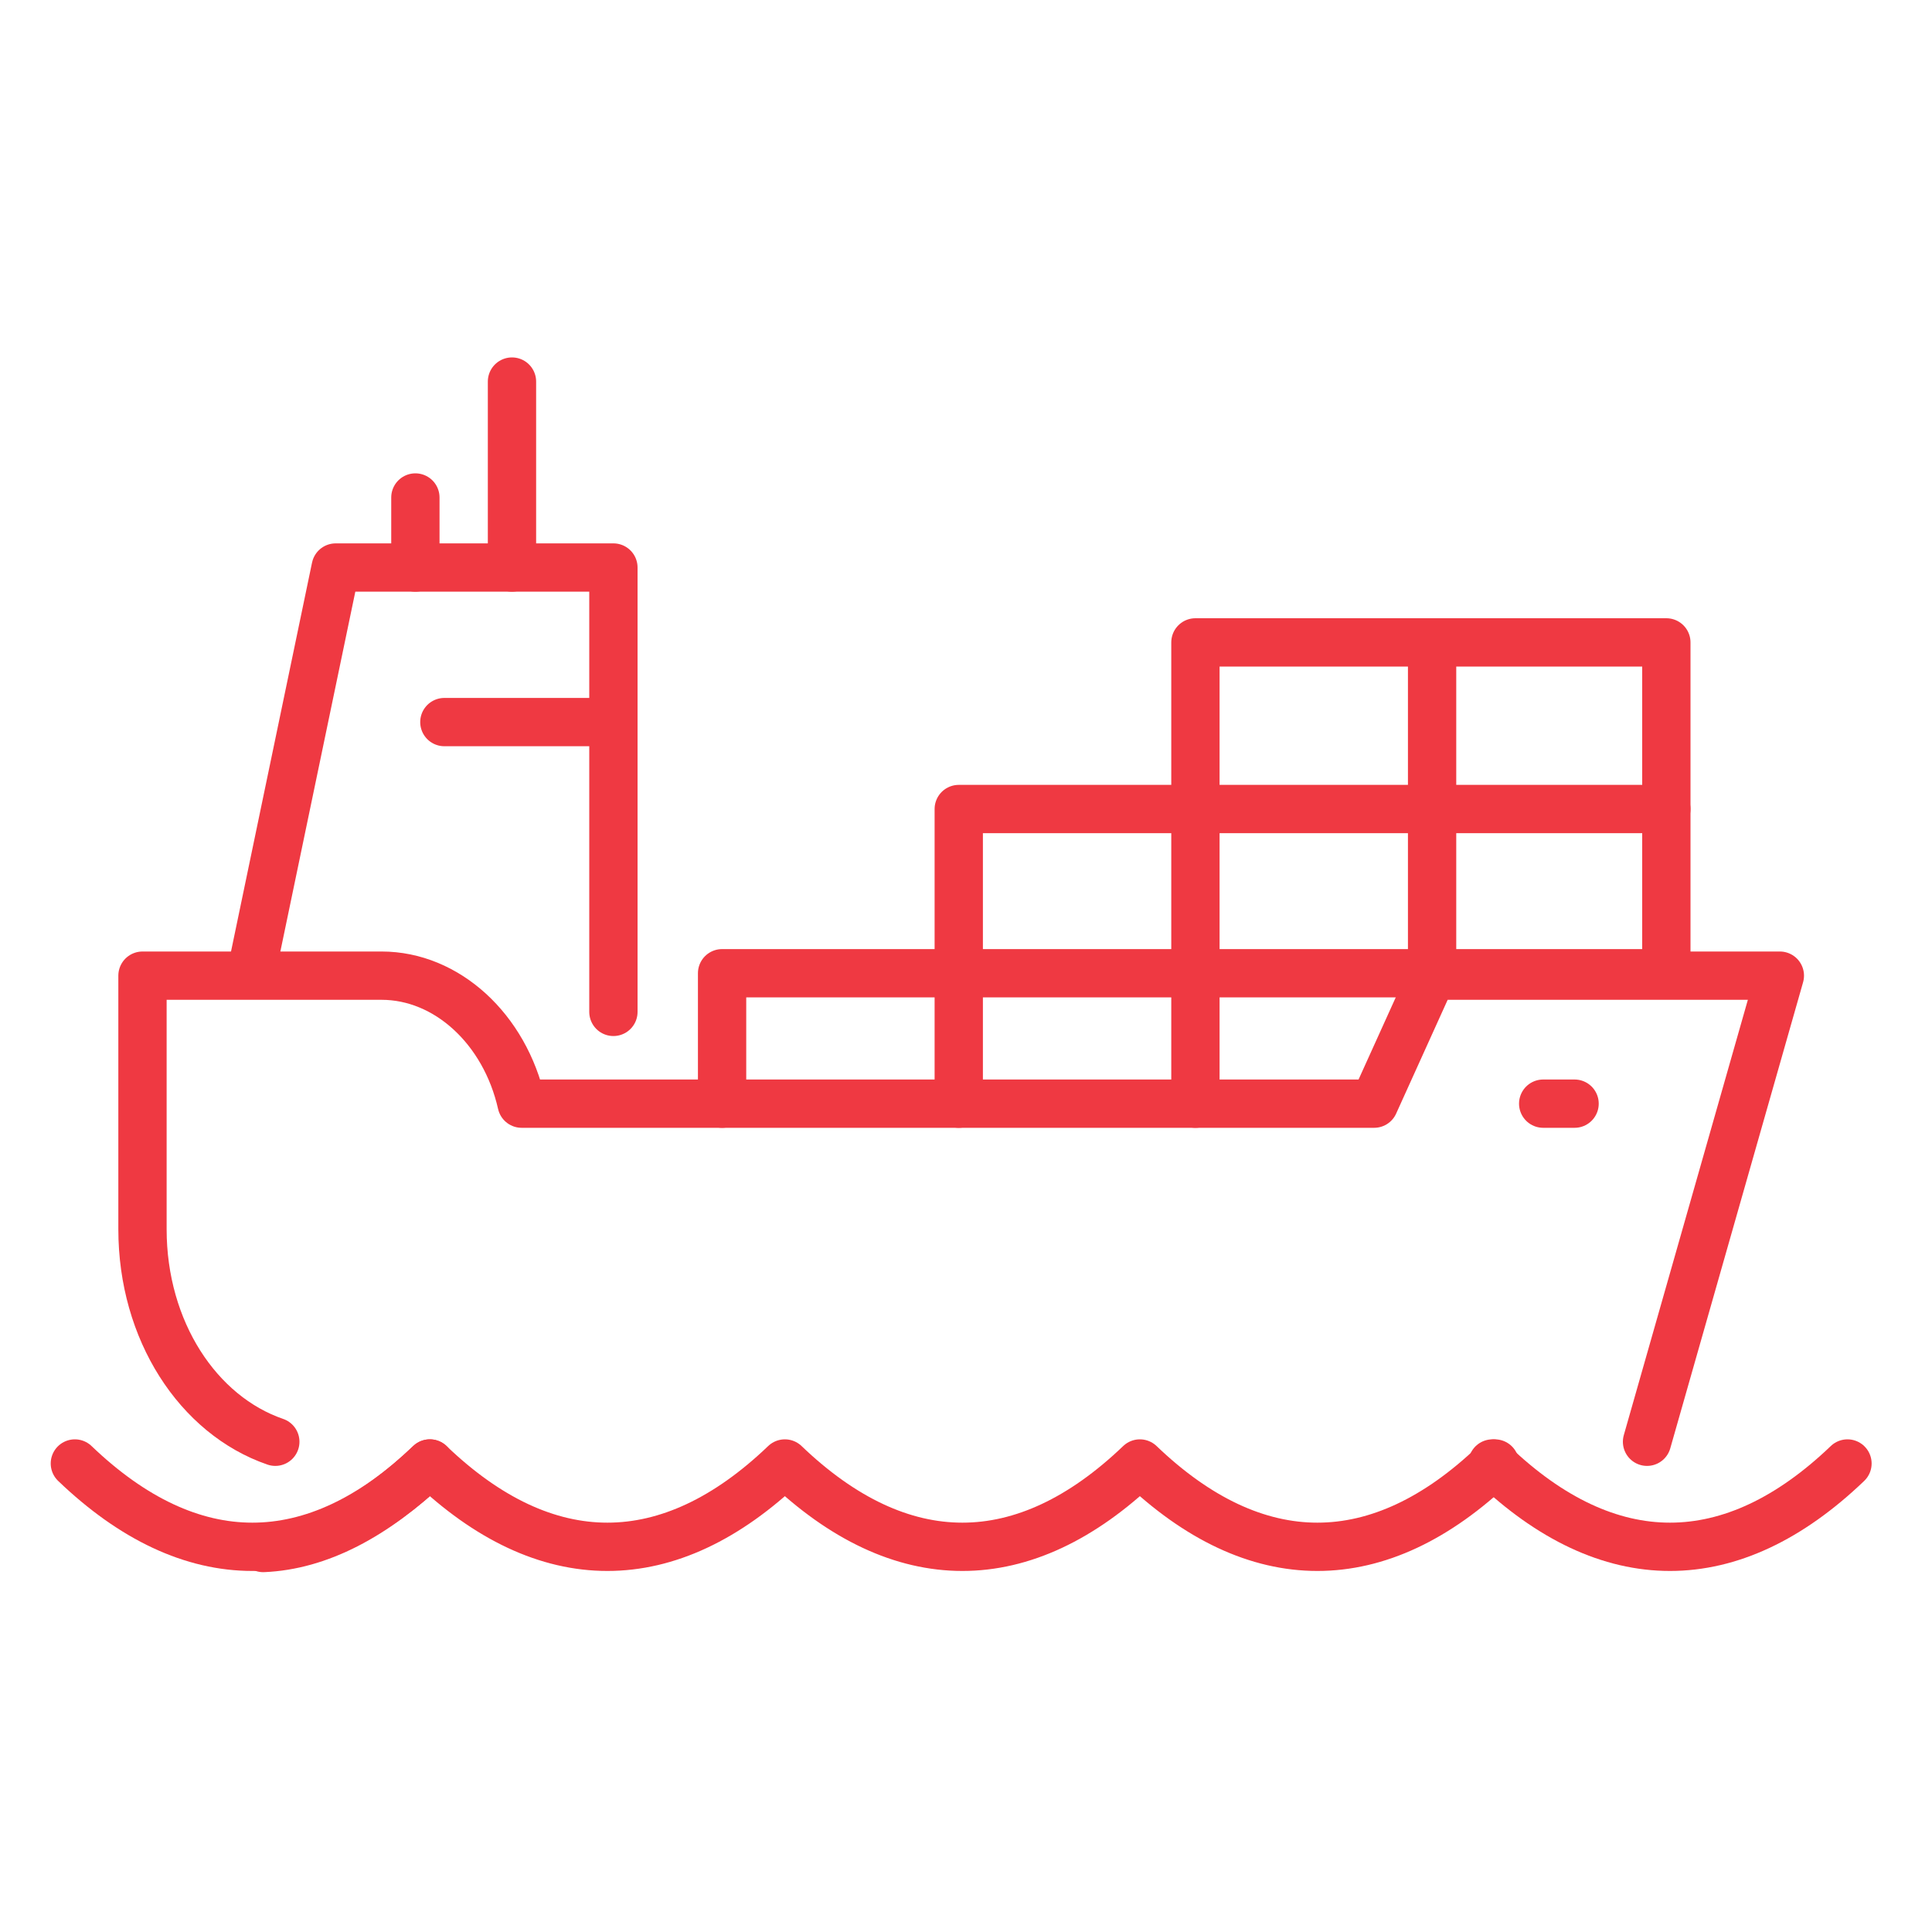
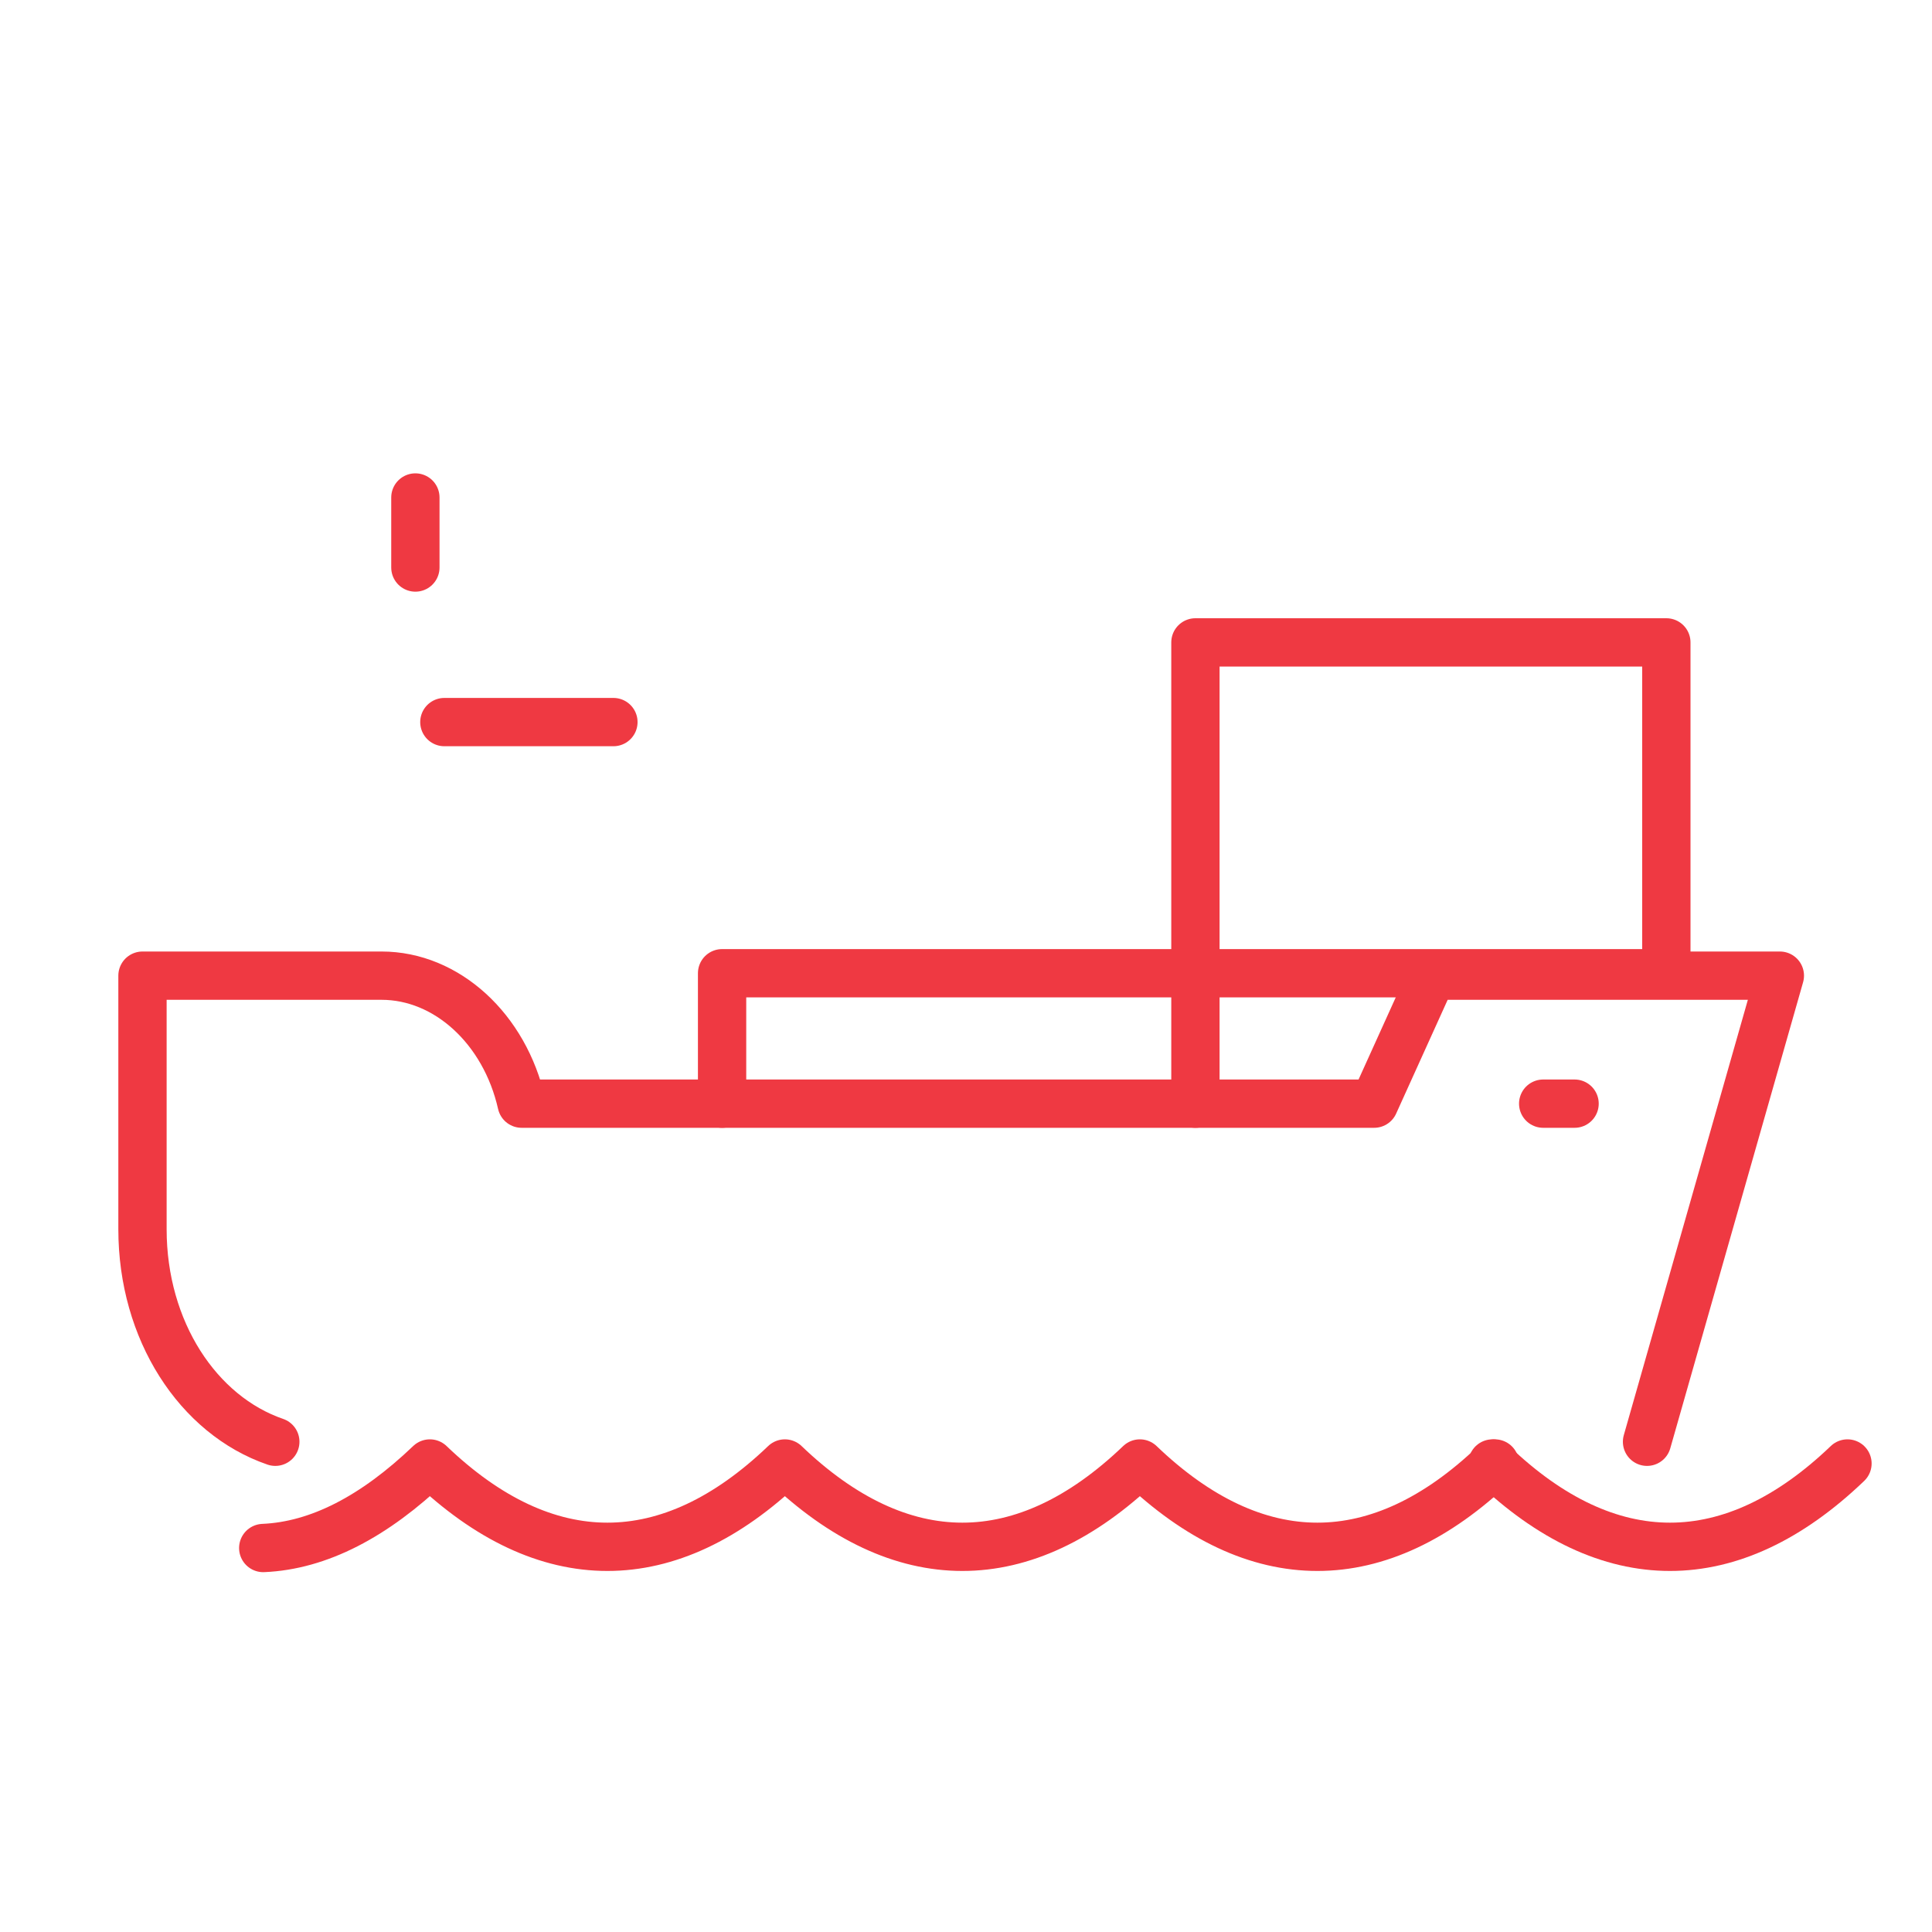
<svg xmlns="http://www.w3.org/2000/svg" version="1.1" id="Layer_1" x="0px" y="0px" viewBox="0 0 80 80" style="enable-background:new 0 0 80 80;" xml:space="preserve">
  <style type="text/css">
	.st0{fill:none;stroke:#EF3942;stroke-width:2;stroke-linecap:round;stroke-linejoin:round;}
</style>
  <g>
    <path class="st0" d="M68.2,59.7l5.5-19.3H59.3l-2.4,5.3H21.6c-0.7-3.1-3.1-5.3-5.8-5.3H5.9v10.5c0,4.2,2.3,7.7,5.5,8.8" />
-     <polyline class="st0" points="10.4,40.3 13.9,23.5 25.4,23.5 25.4,41.9  " />
    <line class="st0" x1="18.4" y1="29.9" x2="25.4" y2="29.9" />
-     <line class="st0" x1="21.2" y1="15.8" x2="21.2" y2="23.5" />
    <line class="st0" x1="17.2" y1="20.6" x2="17.2" y2="23.5" />
    <path class="st0" d="M10.9,64.1c2.3-0.1,4.6-1.3,6.9-3.5c4.8,4.6,9.9,4.6,14.7,0c4.8,4.6,9.9,4.6,14.7,0c4.8,4.6,9.9,4.6,14.7,0" />
    <path class="st0" d="M61.8,60.6c4.8,4.6,9.9,4.6,14.7,0" />
-     <path class="st0" d="M3.1,60.6c4.8,4.6,9.9,4.6,14.7,0" />
    <polyline class="st0" points="29.9,45.7 29.9,40.3 69,40.3  " />
-     <polyline class="st0" points="39.7,45.7 39.7,33.5 69,33.5  " />
-     <line class="st0" x1="59.3" y1="26.6" x2="59.3" y2="40.3" />
    <polyline class="st0" points="49.5,45.7 49.5,26.6 69,26.6 69,40.3  " />
    <line class="st0" x1="63.9" y1="45.7" x2="65.2" y2="45.7" />
  </g>
</svg>